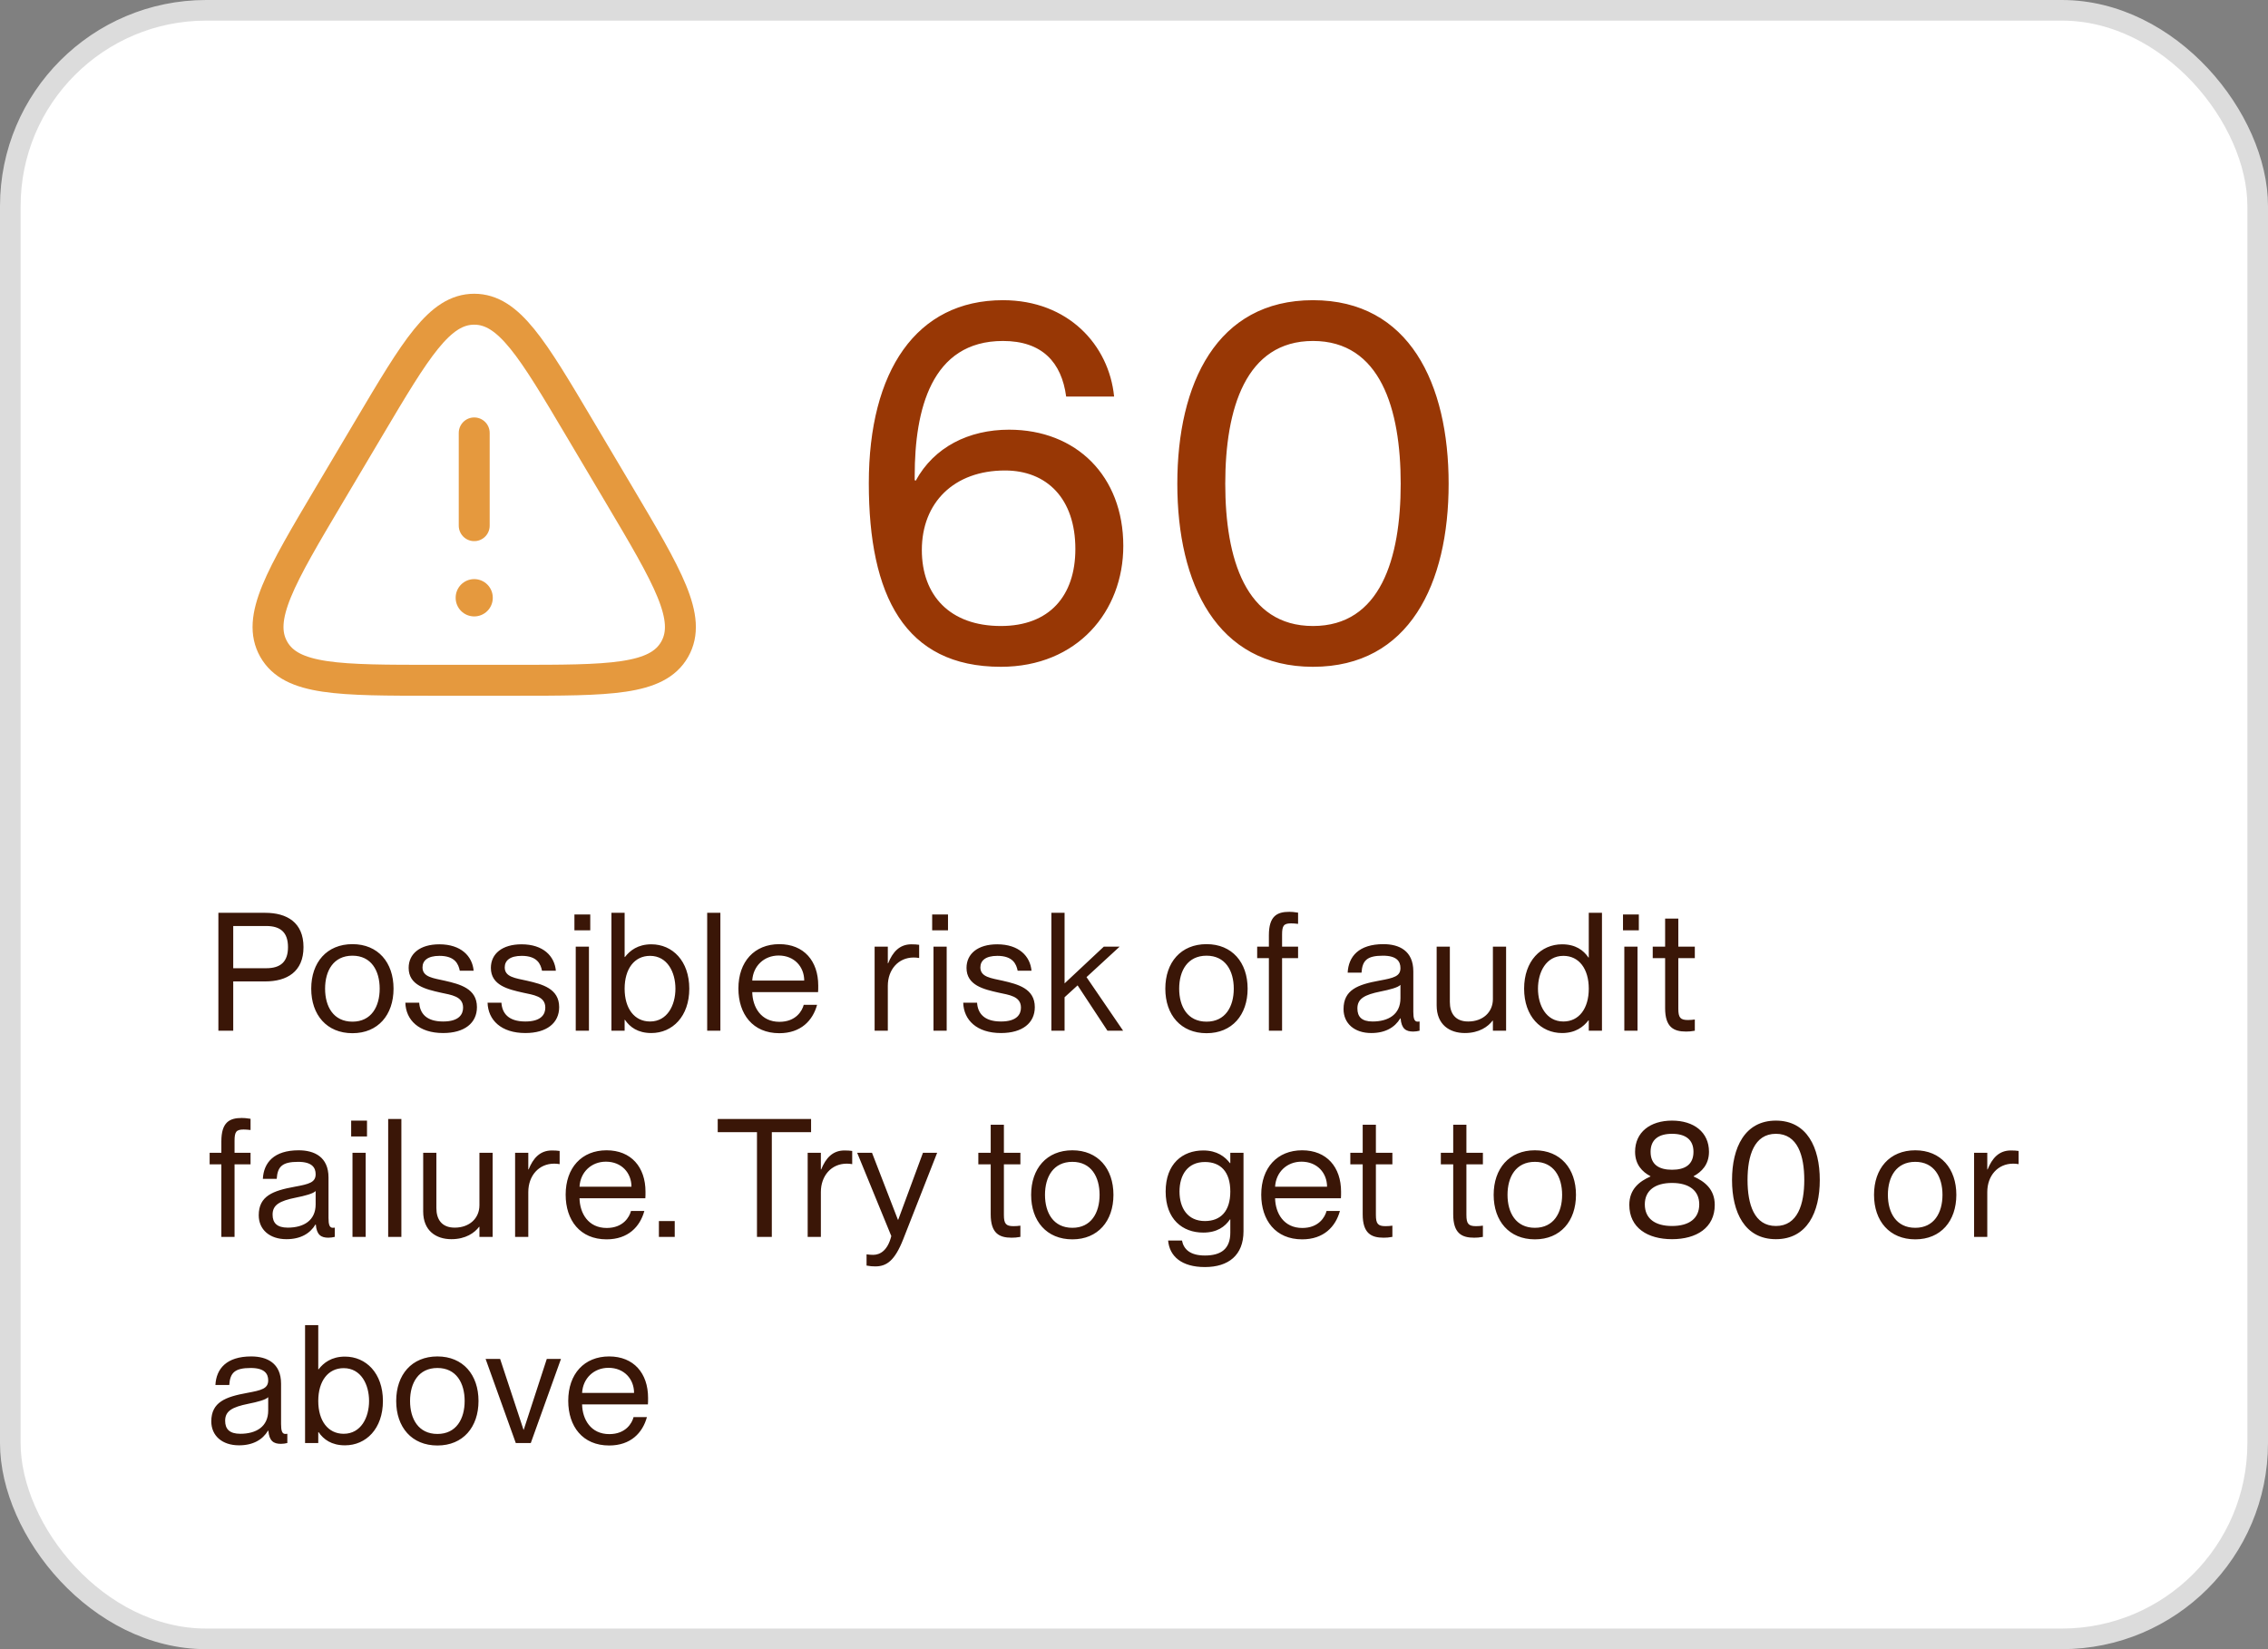
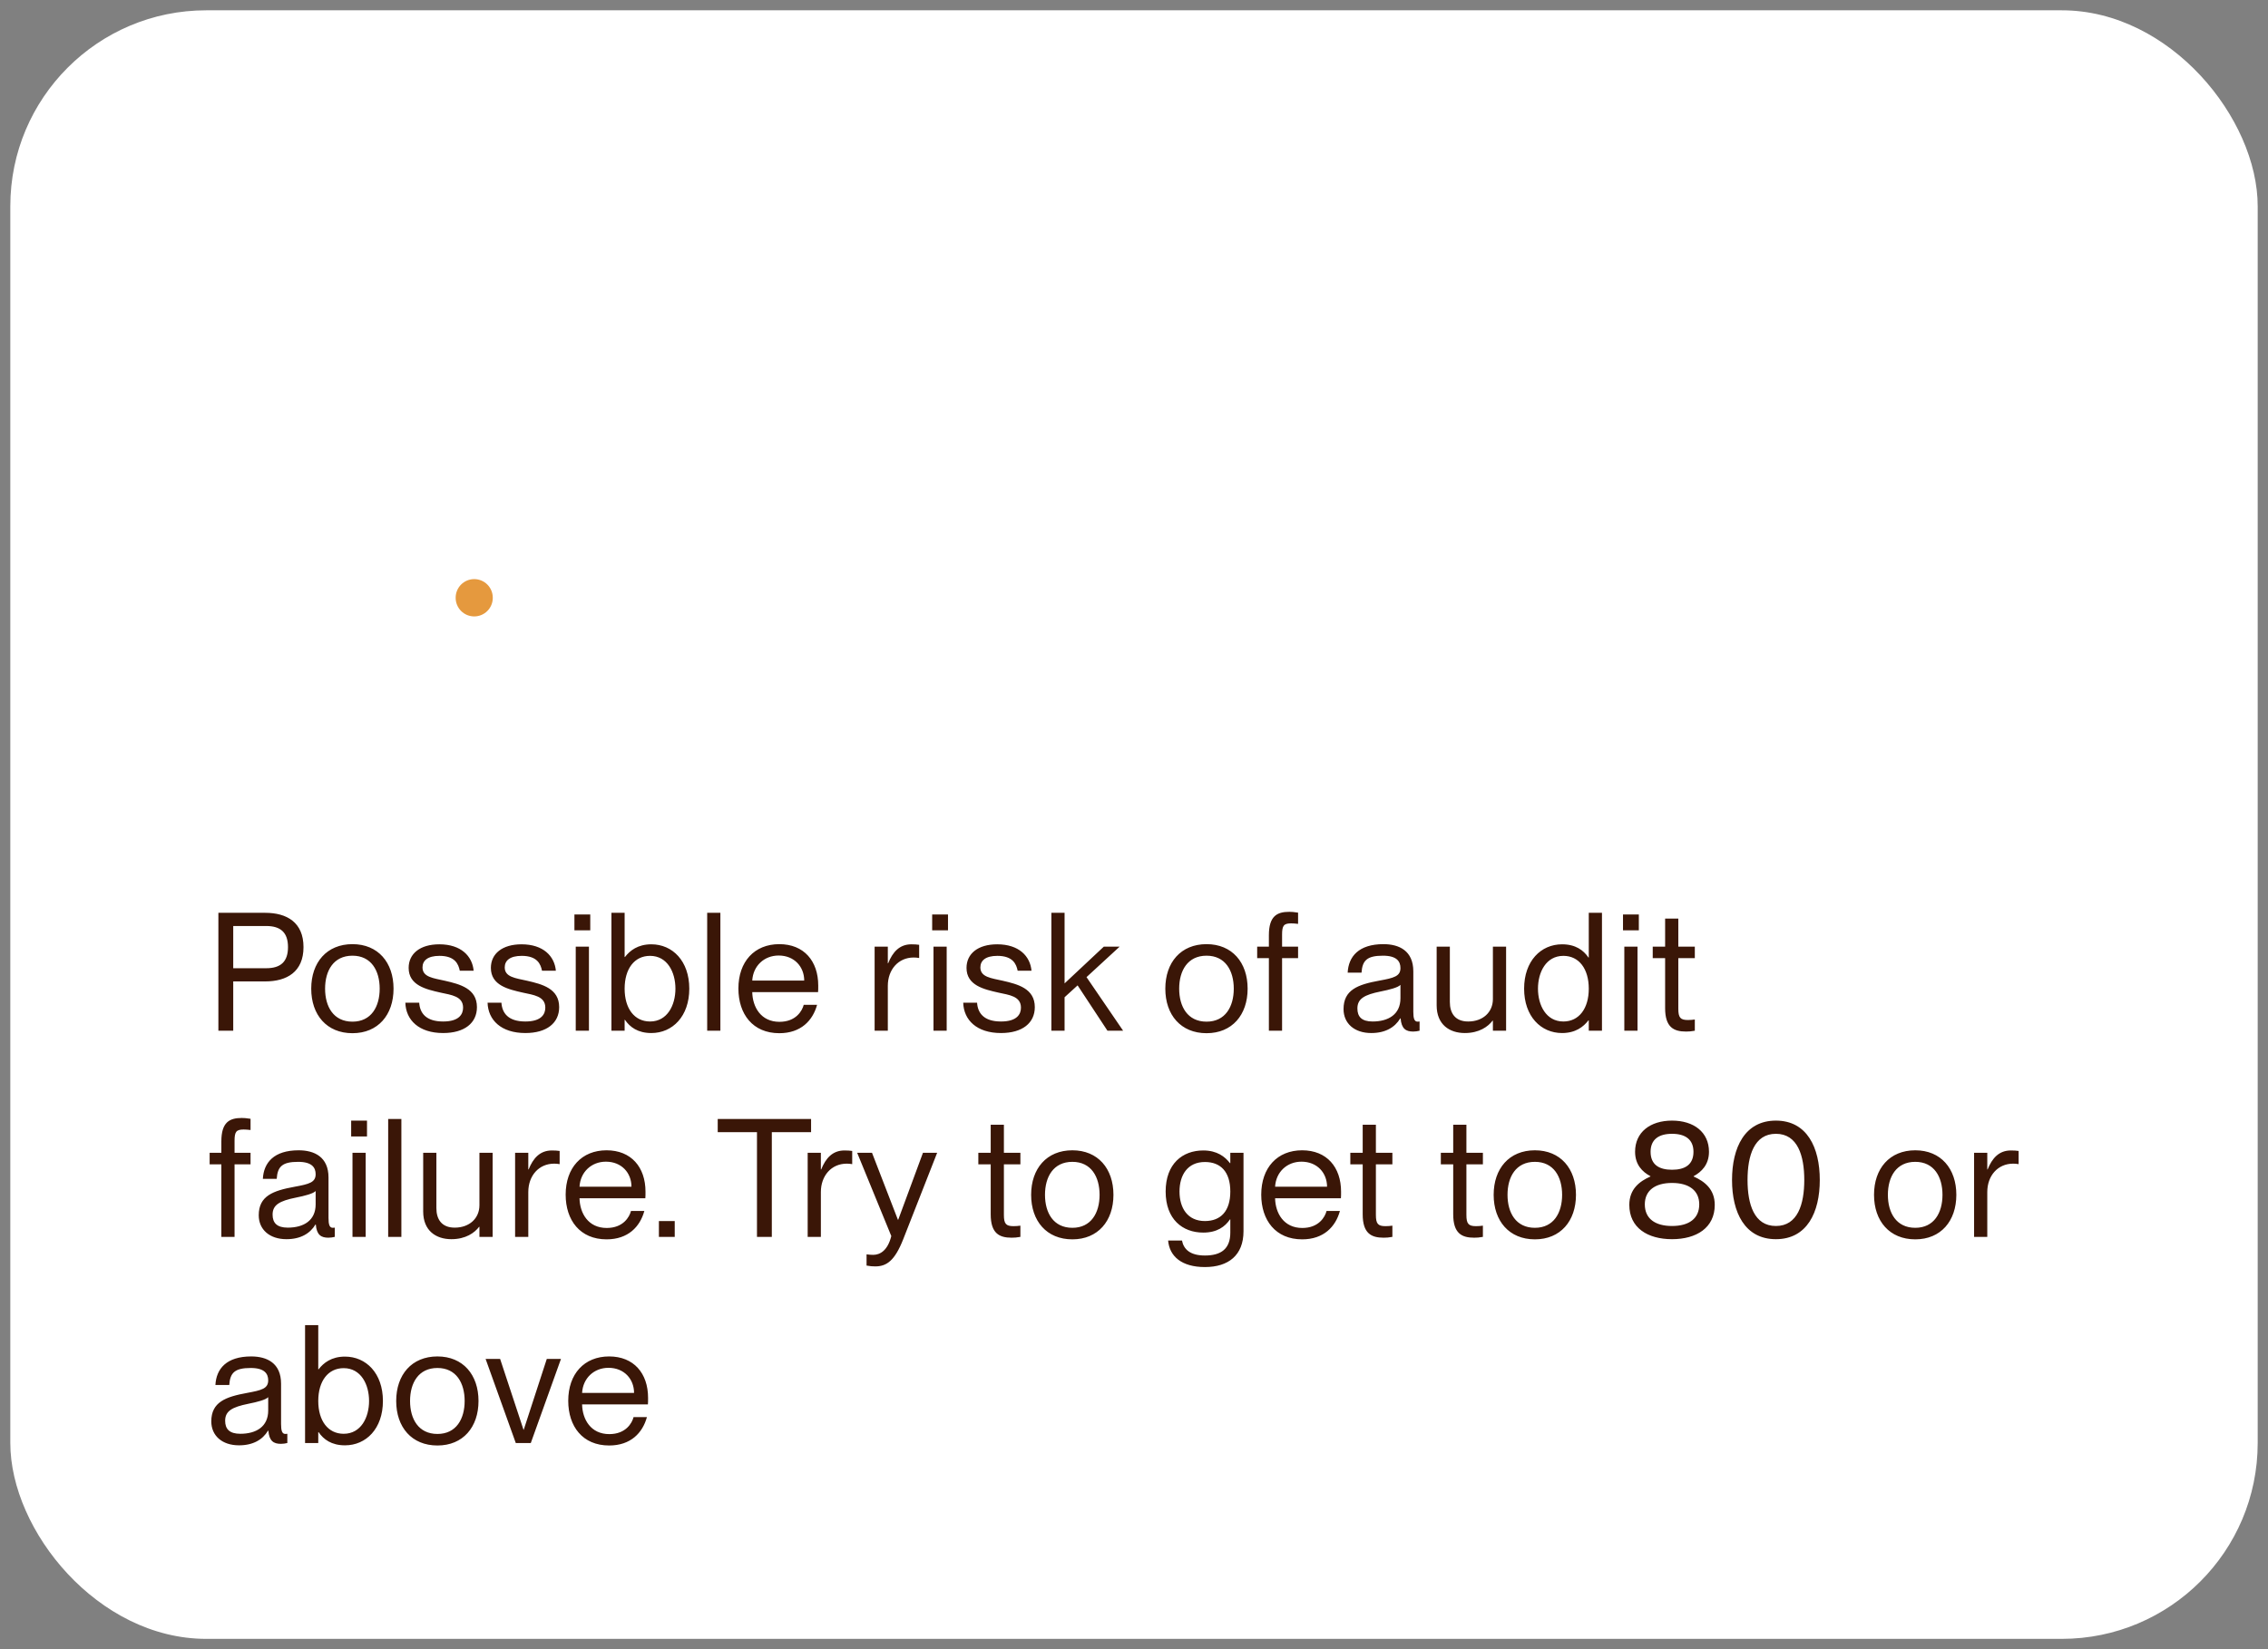
<svg xmlns="http://www.w3.org/2000/svg" width="110" height="80" viewBox="0 0 110 80" fill="none">
  <rect x="0" y="0" width="110" height="80" fill="#808080" stroke="none" />
  <rect x="0.5" y="0.5" width="109" height="79" rx="9.5" fill="white" />
-   <rect x="0.5" y="0.5" width="109" height="79" rx="9.5" stroke="#DCDCDC" />
-   <path d="M24.925 33H21.075C16.445 33 14.13 33 13.276 31.494C12.423 29.988 13.607 27.991 15.976 23.998L17.901 20.753C20.176 16.918 21.313 15 23 15C24.687 15 25.824 16.918 28.099 20.753L30.024 23.998C32.393 27.991 33.577 29.988 32.724 31.494C31.87 33 29.555 33 24.925 33Z" stroke="#E5993E" stroke-width="1.5" stroke-linecap="round" stroke-linejoin="round" />
-   <path d="M23 21V25.5" stroke="#E5993E" stroke-width="1.5" stroke-linecap="round" stroke-linejoin="round" />
  <path d="M23 28.992V29.002" stroke="#E5993E" stroke-width="1.8" stroke-linecap="round" stroke-linejoin="round" />
-   <path d="M48.544 32.346C43.869 32.346 42.138 28.883 42.138 23.442C42.138 18 44.438 14.562 48.643 14.562C51.809 14.562 53.788 16.738 54.035 19.236H51.71C51.488 17.579 50.548 16.54 48.643 16.54C45.156 16.54 44.364 19.904 44.364 23.07V23.293L44.413 23.318C45.304 21.685 46.986 20.844 48.94 20.844C52.205 20.844 54.481 23.095 54.481 26.484C54.481 29.65 52.255 32.346 48.544 32.346ZM48.544 30.367C50.894 30.367 52.156 28.908 52.156 26.632C52.156 24.184 50.77 22.823 48.742 22.823C46.269 22.823 44.71 24.381 44.71 26.682C44.71 28.883 46.071 30.367 48.544 30.367ZM63.681 32.346C59.006 32.346 57.101 28.314 57.101 23.466C57.101 18.618 59.006 14.562 63.681 14.562C68.356 14.562 70.26 18.618 70.26 23.466C70.26 28.314 68.356 32.346 63.681 32.346ZM63.681 30.367C66.946 30.367 67.935 27.102 67.935 23.466C67.935 19.83 66.946 16.54 63.681 16.54C60.416 16.54 59.426 19.83 59.426 23.466C59.426 27.102 60.416 30.367 63.681 30.367Z" fill="#983705" />
  <path d="M11.312 50H10.592V44.28H12.864C13.912 44.28 14.72 44.744 14.72 45.944C14.72 47.144 13.912 47.608 12.864 47.608H11.312V50ZM11.312 46.968H12.912C13.624 46.968 13.968 46.64 13.968 45.944C13.968 45.248 13.624 44.92 12.912 44.92H11.312V46.968ZM17.095 50.12C15.847 50.12 15.095 49.232 15.095 47.96C15.095 46.688 15.847 45.8 17.095 45.8C18.335 45.8 19.087 46.688 19.087 47.96C19.087 49.232 18.335 50.12 17.095 50.12ZM17.095 49.56C18.007 49.56 18.415 48.832 18.415 47.96C18.415 47.088 18.007 46.36 17.095 46.36C16.175 46.36 15.767 47.088 15.767 47.96C15.767 48.832 16.175 49.56 17.095 49.56ZM21.492 50.112C20.316 50.112 19.684 49.48 19.66 48.64H20.332C20.364 49.136 20.652 49.552 21.492 49.552C22.276 49.552 22.46 49.192 22.46 48.88C22.46 48.32 21.876 48.264 21.372 48.152C20.66 47.992 19.82 47.8 19.82 46.952C19.82 46.264 20.372 45.808 21.308 45.808C22.364 45.808 22.908 46.384 22.972 47.088H22.3C22.236 46.776 22.076 46.368 21.316 46.368C20.74 46.368 20.492 46.6 20.492 46.928C20.492 47.4 21.012 47.448 21.58 47.576C22.308 47.744 23.132 47.952 23.132 48.856C23.132 49.624 22.532 50.112 21.492 50.112ZM25.48 50.112C24.304 50.112 23.672 49.48 23.648 48.64H24.32C24.352 49.136 24.64 49.552 25.48 49.552C26.264 49.552 26.448 49.192 26.448 48.88C26.448 48.32 25.864 48.264 25.36 48.152C24.648 47.992 23.808 47.8 23.808 46.952C23.808 46.264 24.36 45.808 25.296 45.808C26.352 45.808 26.896 46.384 26.96 47.088H26.288C26.224 46.776 26.064 46.368 25.304 46.368C24.728 46.368 24.48 46.6 24.48 46.928C24.48 47.4 25 47.448 25.568 47.576C26.296 47.744 27.12 47.952 27.12 48.856C27.12 49.624 26.52 50.112 25.48 50.112ZM28.628 45.128H27.86V44.36H28.628V45.128ZM28.564 50H27.924V45.92H28.564V50ZM31.591 45.808C32.615 45.808 33.431 46.616 33.431 47.96C33.431 49.304 32.615 50.112 31.591 50.112C30.935 50.112 30.551 49.824 30.311 49.472H30.295V50H29.655V44.28H30.295V46.424H30.311C30.551 46.112 30.935 45.808 31.591 45.808ZM31.527 49.552C32.367 49.552 32.759 48.76 32.759 47.96C32.759 47.16 32.367 46.368 31.527 46.368C30.767 46.368 30.295 47 30.295 47.96C30.295 48.92 30.767 49.552 31.527 49.552ZM34.939 50H34.299V44.28H34.939V50ZM39.685 47.808C39.685 47.928 39.685 48.064 39.677 48.128H36.485C36.501 48.848 36.901 49.568 37.805 49.568C38.605 49.568 38.909 49.032 38.981 48.744H39.629C39.421 49.504 38.845 50.12 37.797 50.12C36.509 50.12 35.813 49.192 35.813 47.952C35.813 46.648 36.589 45.8 37.797 45.8C38.989 45.8 39.685 46.616 39.685 47.808ZM36.485 47.568H39.005C39.005 46.896 38.525 46.352 37.765 46.352C37.061 46.352 36.525 46.856 36.485 47.568ZM44.204 45.808C44.356 45.808 44.468 45.816 44.58 45.832V46.472C44.484 46.456 44.412 46.448 44.316 46.448C43.564 46.448 43.06 47.04 43.06 47.824V50H42.42V45.92H43.06V46.728H43.076C43.292 46.192 43.62 45.808 44.204 45.808ZM45.979 45.128H45.211V44.36H45.979V45.128ZM45.915 50H45.275V45.92H45.915V50ZM48.549 50.112C47.373 50.112 46.741 49.48 46.717 48.64H47.389C47.421 49.136 47.709 49.552 48.549 49.552C49.333 49.552 49.517 49.192 49.517 48.88C49.517 48.32 48.933 48.264 48.429 48.152C47.717 47.992 46.877 47.8 46.877 46.952C46.877 46.264 47.429 45.808 48.365 45.808C49.421 45.808 49.965 46.384 50.029 47.088H49.357C49.293 46.776 49.133 46.368 48.373 46.368C47.797 46.368 47.549 46.6 47.549 46.928C47.549 47.4 48.069 47.448 48.637 47.576C49.365 47.744 50.189 47.952 50.189 48.856C50.189 49.624 49.589 50.112 48.549 50.112ZM54.473 50H53.713L52.265 47.8L51.633 48.376V50H50.993V44.28H51.633V47.704L53.537 45.92H54.305L52.697 47.4L54.473 50ZM58.519 50.12C57.271 50.12 56.519 49.232 56.519 47.96C56.519 46.688 57.271 45.8 58.519 45.8C59.759 45.8 60.511 46.688 60.511 47.96C60.511 49.232 59.759 50.12 58.519 50.12ZM58.519 49.56C59.431 49.56 59.839 48.832 59.839 47.96C59.839 47.088 59.431 46.36 58.519 46.36C57.599 46.36 57.191 47.088 57.191 47.96C57.191 48.832 57.599 49.56 58.519 49.56ZM62.622 44.792C62.262 44.792 62.182 44.904 62.182 45.336V45.92H62.958V46.48H62.182V50H61.542V46.48H60.974V45.92H61.542V45.368C61.542 44.44 61.934 44.232 62.534 44.232C62.654 44.232 62.75 44.24 62.958 44.272V44.816C62.798 44.8 62.734 44.792 62.622 44.792ZM66.507 50.112C65.683 50.112 65.163 49.64 65.163 48.952C65.163 48.016 65.851 47.76 66.907 47.568C67.603 47.44 67.923 47.36 67.923 46.96C67.923 46.64 67.747 46.36 67.075 46.36C66.299 46.36 66.075 46.592 66.035 47.184H65.363C65.403 46.4 65.899 45.8 67.099 45.8C67.859 45.8 68.547 46.12 68.547 47.12V49.08C68.547 49.4 68.595 49.56 68.755 49.56C68.779 49.56 68.803 49.56 68.851 49.552V50C68.747 50.024 68.651 50.04 68.539 50.04C68.187 50.04 67.971 49.904 67.931 49.4H67.915C67.651 49.84 67.187 50.112 66.507 50.112ZM66.571 49.552C67.339 49.552 67.923 49.208 67.923 48.424V47.776C67.803 47.904 67.403 48.008 66.963 48.096C66.171 48.256 65.835 48.448 65.835 48.92C65.835 49.32 66.043 49.552 66.571 49.552ZM72.407 48.464V45.92H73.047V50H72.407V49.512H72.391C72.175 49.8 71.743 50.112 71.047 50.112C70.303 50.112 69.679 49.704 69.679 48.768V45.92H70.319V48.608C70.319 49.136 70.567 49.552 71.207 49.552C71.927 49.552 72.407 49.096 72.407 48.464ZM77.057 46.448V44.28H77.697V50H77.057V49.496H77.041C76.801 49.808 76.417 50.112 75.761 50.112C74.737 50.112 73.921 49.304 73.921 47.96C73.921 46.616 74.737 45.808 75.761 45.808C76.417 45.808 76.801 46.096 77.041 46.448H77.057ZM75.825 49.552C76.585 49.552 77.057 48.92 77.057 47.96C77.057 47 76.585 46.368 75.825 46.368C74.985 46.368 74.593 47.16 74.593 47.96C74.593 48.76 74.985 49.552 75.825 49.552ZM79.485 45.128H78.717V44.36H79.485V45.128ZM79.421 50H78.781V45.92H79.421V50ZM82.2 45.92V46.48H81.4V48.936C81.4 49.368 81.504 49.48 81.864 49.48C81.999 49.48 82.064 49.472 82.2 49.456V50C82.016 50.032 81.919 50.04 81.775 50.04C81.175 50.04 80.76 49.832 80.76 48.904V46.48H80.159V45.92H80.76V44.56H81.4V45.92H82.2ZM11.816 54.792C11.456 54.792 11.376 54.904 11.376 55.336V55.92H12.152V56.48H11.376V60H10.736V56.48H10.168V55.92H10.736V55.368C10.736 54.44 11.128 54.232 11.728 54.232C11.848 54.232 11.944 54.24 12.152 54.272V54.816C11.992 54.8 11.928 54.792 11.816 54.792ZM13.893 60.112C13.069 60.112 12.549 59.64 12.549 58.952C12.549 58.016 13.237 57.76 14.293 57.568C14.989 57.44 15.309 57.36 15.309 56.96C15.309 56.64 15.133 56.36 14.461 56.36C13.685 56.36 13.461 56.592 13.421 57.184H12.749C12.789 56.4 13.285 55.8 14.485 55.8C15.245 55.8 15.933 56.12 15.933 57.12V59.08C15.933 59.4 15.981 59.56 16.141 59.56C16.165 59.56 16.189 59.56 16.237 59.552V60C16.133 60.024 16.037 60.04 15.925 60.04C15.573 60.04 15.357 59.904 15.317 59.4H15.301C15.037 59.84 14.573 60.112 13.893 60.112ZM13.957 59.552C14.725 59.552 15.309 59.208 15.309 58.424V57.776C15.189 57.904 14.789 58.008 14.349 58.096C13.557 58.256 13.221 58.448 13.221 58.92C13.221 59.32 13.429 59.552 13.957 59.552ZM17.8 55.128H17.032V54.36H17.8V55.128ZM17.736 60H17.096V55.92H17.736V60ZM19.467 60H18.827V54.28H19.467V60ZM23.253 58.464V55.92H23.893V60H23.253V59.512H23.237C23.021 59.8 22.589 60.112 21.893 60.112C21.149 60.112 20.525 59.704 20.525 58.768V55.92H21.165V58.608C21.165 59.136 21.413 59.552 22.053 59.552C22.773 59.552 23.253 59.096 23.253 58.464ZM26.767 55.808C26.919 55.808 27.031 55.816 27.143 55.832V56.472C27.047 56.456 26.975 56.448 26.879 56.448C26.127 56.448 25.623 57.04 25.623 57.824V60H24.983V55.92H25.623V56.728H25.639C25.855 56.192 26.183 55.808 26.767 55.808ZM31.307 57.808C31.307 57.928 31.307 58.064 31.299 58.128H28.107C28.123 58.848 28.523 59.568 29.427 59.568C30.227 59.568 30.531 59.032 30.603 58.744H31.251C31.043 59.504 30.467 60.12 29.419 60.12C28.131 60.12 27.435 59.192 27.435 57.952C27.435 56.648 28.211 55.8 29.419 55.8C30.611 55.8 31.307 56.616 31.307 57.808ZM28.107 57.568H30.627C30.627 56.896 30.147 56.352 29.387 56.352C28.683 56.352 28.147 56.856 28.107 57.568ZM32.725 60H31.957V59.232H32.725V60ZM37.434 60H36.714V54.92H34.81V54.28H39.338V54.92H37.434V60ZM40.957 55.808C41.109 55.808 41.221 55.816 41.333 55.832V56.472C41.237 56.456 41.165 56.448 41.069 56.448C40.317 56.448 39.813 57.04 39.813 57.824V60H39.173V55.92H39.813V56.728H39.829C40.045 56.192 40.373 55.808 40.957 55.808ZM42.453 61.432C42.309 61.432 42.213 61.424 42.029 61.392V60.848C42.165 60.864 42.229 60.872 42.349 60.872C42.685 60.872 43.053 60.664 43.229 59.96L41.573 55.92H42.293L43.549 59.168H43.565L44.765 55.92H45.453L43.805 60.12C43.397 61.152 43.005 61.432 42.453 61.432ZM49.49 55.92V56.48H48.69V58.936C48.69 59.368 48.794 59.48 49.154 59.48C49.29 59.48 49.354 59.472 49.49 59.456V60C49.306 60.032 49.21 60.04 49.066 60.04C48.466 60.04 48.05 59.832 48.05 58.904V56.48H47.45V55.92H48.05V54.56H48.69V55.92H49.49ZM52.011 60.12C50.763 60.12 50.011 59.232 50.011 57.96C50.011 56.688 50.763 55.8 52.011 55.8C53.251 55.8 54.003 56.688 54.003 57.96C54.003 59.232 53.251 60.12 52.011 60.12ZM52.011 59.56C52.923 59.56 53.331 58.832 53.331 57.96C53.331 57.088 52.923 56.36 52.011 56.36C51.091 56.36 50.683 57.088 50.683 57.96C50.683 58.832 51.091 59.56 52.011 59.56ZM59.671 56.424V55.92H60.311V59.728C60.311 60.888 59.583 61.464 58.439 61.464C57.303 61.464 56.719 60.936 56.655 60.176H57.327C57.407 60.592 57.711 60.904 58.439 60.904C59.231 60.904 59.671 60.576 59.671 59.792V59.152H59.655C59.415 59.504 59.031 59.792 58.359 59.792C57.351 59.792 56.535 59.144 56.535 57.8C56.535 56.456 57.351 55.808 58.359 55.808C59.031 55.808 59.415 56.112 59.655 56.424H59.671ZM58.439 59.232C59.199 59.232 59.671 58.76 59.671 57.8C59.671 56.84 59.199 56.368 58.439 56.368C57.599 56.368 57.207 57 57.207 57.8C57.207 58.6 57.599 59.232 58.439 59.232ZM65.043 57.808C65.043 57.928 65.043 58.064 65.035 58.128H61.843C61.859 58.848 62.259 59.568 63.163 59.568C63.963 59.568 64.267 59.032 64.339 58.744H64.987C64.779 59.504 64.203 60.12 63.155 60.12C61.867 60.12 61.171 59.192 61.171 57.952C61.171 56.648 61.947 55.8 63.155 55.8C64.347 55.8 65.043 56.616 65.043 57.808ZM61.843 57.568H64.363C64.363 56.896 63.883 56.352 63.123 56.352C62.419 56.352 61.883 56.856 61.843 57.568ZM67.532 55.92V56.48H66.732V58.936C66.732 59.368 66.836 59.48 67.196 59.48C67.332 59.48 67.396 59.472 67.532 59.456V60C67.348 60.032 67.252 60.04 67.108 60.04C66.508 60.04 66.092 59.832 66.092 58.904V56.48H65.492V55.92H66.092V54.56H66.732V55.92H67.532ZM71.922 55.92V56.48H71.122V58.936C71.122 59.368 71.226 59.48 71.586 59.48C71.722 59.48 71.786 59.472 71.922 59.456V60C71.738 60.032 71.642 60.04 71.498 60.04C70.898 60.04 70.482 59.832 70.482 58.904V56.48H69.882V55.92H70.482V54.56H71.122V55.92H71.922ZM74.444 60.12C73.196 60.12 72.444 59.232 72.444 57.96C72.444 56.688 73.196 55.8 74.444 55.8C75.684 55.8 76.436 56.688 76.436 57.96C76.436 59.232 75.684 60.12 74.444 60.12ZM74.444 59.56C75.356 59.56 75.764 58.832 75.764 57.96C75.764 57.088 75.356 56.36 74.444 56.36C73.524 56.36 73.116 57.088 73.116 57.96C73.116 58.832 73.524 59.56 74.444 59.56ZM81.095 60.112C79.911 60.112 79.023 59.56 79.023 58.448C79.023 57.68 79.519 57.304 80.047 57.072V57.056C79.655 56.848 79.303 56.496 79.303 55.872C79.303 54.92 80.039 54.36 81.095 54.36C82.151 54.36 82.887 54.92 82.887 55.872C82.887 56.496 82.527 56.848 82.143 57.056V57.072C82.663 57.304 83.167 57.68 83.167 58.448C83.167 59.56 82.279 60.112 81.095 60.112ZM81.095 56.744C81.735 56.744 82.135 56.488 82.135 55.872C82.135 55.272 81.735 55 81.095 55C80.455 55 80.055 55.272 80.055 55.872C80.055 56.488 80.455 56.744 81.095 56.744ZM81.095 59.472C81.919 59.472 82.415 59.112 82.415 58.424C82.415 57.752 81.919 57.384 81.095 57.384C80.271 57.384 79.775 57.752 79.775 58.424C79.775 59.112 80.271 59.472 81.095 59.472ZM86.133 60.112C84.621 60.112 84.005 58.808 84.005 57.24C84.005 55.672 84.621 54.36 86.133 54.36C87.645 54.36 88.261 55.672 88.261 57.24C88.261 58.808 87.645 60.112 86.133 60.112ZM86.133 59.472C87.189 59.472 87.509 58.416 87.509 57.24C87.509 56.064 87.189 55 86.133 55C85.077 55 84.757 56.064 84.757 57.24C84.757 58.416 85.077 59.472 86.133 59.472ZM92.892 60.12C91.644 60.12 90.892 59.232 90.892 57.96C90.892 56.688 91.644 55.8 92.892 55.8C94.132 55.8 94.884 56.688 94.884 57.96C94.884 59.232 94.132 60.12 92.892 60.12ZM92.892 59.56C93.804 59.56 94.212 58.832 94.212 57.96C94.212 57.088 93.804 56.36 92.892 56.36C91.972 56.36 91.564 57.088 91.564 57.96C91.564 58.832 91.972 59.56 92.892 59.56ZM97.529 55.808C97.681 55.808 97.793 55.816 97.905 55.832V56.472C97.809 56.456 97.737 56.448 97.641 56.448C96.889 56.448 96.385 57.04 96.385 57.824V60H95.745V55.92H96.385V56.728H96.401C96.617 56.192 96.945 55.808 97.529 55.808ZM11.592 70.112C10.768 70.112 10.248 69.64 10.248 68.952C10.248 68.016 10.936 67.76 11.992 67.568C12.688 67.44 13.008 67.36 13.008 66.96C13.008 66.64 12.832 66.36 12.16 66.36C11.384 66.36 11.16 66.592 11.12 67.184H10.448C10.488 66.4 10.984 65.8 12.184 65.8C12.944 65.8 13.632 66.12 13.632 67.12V69.08C13.632 69.4 13.68 69.56 13.84 69.56C13.864 69.56 13.888 69.56 13.936 69.552V70C13.832 70.024 13.736 70.04 13.624 70.04C13.272 70.04 13.056 69.904 13.016 69.4H13C12.736 69.84 12.272 70.112 11.592 70.112ZM11.656 69.552C12.424 69.552 13.008 69.208 13.008 68.424V67.776C12.888 67.904 12.488 68.008 12.048 68.096C11.256 68.256 10.92 68.448 10.92 68.92C10.92 69.32 11.128 69.552 11.656 69.552ZM16.732 65.808C17.756 65.808 18.572 66.616 18.572 67.96C18.572 69.304 17.756 70.112 16.732 70.112C16.076 70.112 15.692 69.824 15.452 69.472H15.436V70H14.796V64.28H15.436V66.424H15.452C15.692 66.112 16.076 65.808 16.732 65.808ZM16.668 69.552C17.508 69.552 17.9 68.76 17.9 67.96C17.9 67.16 17.508 66.368 16.668 66.368C15.908 66.368 15.436 67 15.436 67.96C15.436 68.92 15.908 69.552 16.668 69.552ZM21.216 70.12C19.968 70.12 19.216 69.232 19.216 67.96C19.216 66.688 19.968 65.8 21.216 65.8C22.456 65.8 23.208 66.688 23.208 67.96C23.208 69.232 22.456 70.12 21.216 70.12ZM21.216 69.56C22.128 69.56 22.536 68.832 22.536 67.96C22.536 67.088 22.128 66.36 21.216 66.36C20.296 66.36 19.888 67.088 19.888 67.96C19.888 68.832 20.296 69.56 21.216 69.56ZM25.744 70H25.016L23.552 65.92H24.256L25.392 69.36H25.4L26.52 65.92H27.208L25.744 70ZM31.432 67.808C31.432 67.928 31.432 68.064 31.424 68.128H28.232C28.248 68.848 28.648 69.568 29.552 69.568C30.352 69.568 30.656 69.032 30.728 68.744H31.376C31.168 69.504 30.592 70.12 29.544 70.12C28.256 70.12 27.56 69.192 27.56 67.952C27.56 66.648 28.336 65.8 29.544 65.8C30.736 65.8 31.432 66.616 31.432 67.808ZM28.232 67.568H30.752C30.752 66.896 30.272 66.352 29.512 66.352C28.808 66.352 28.272 66.856 28.232 67.568Z" fill="#3A1607" />
</svg>